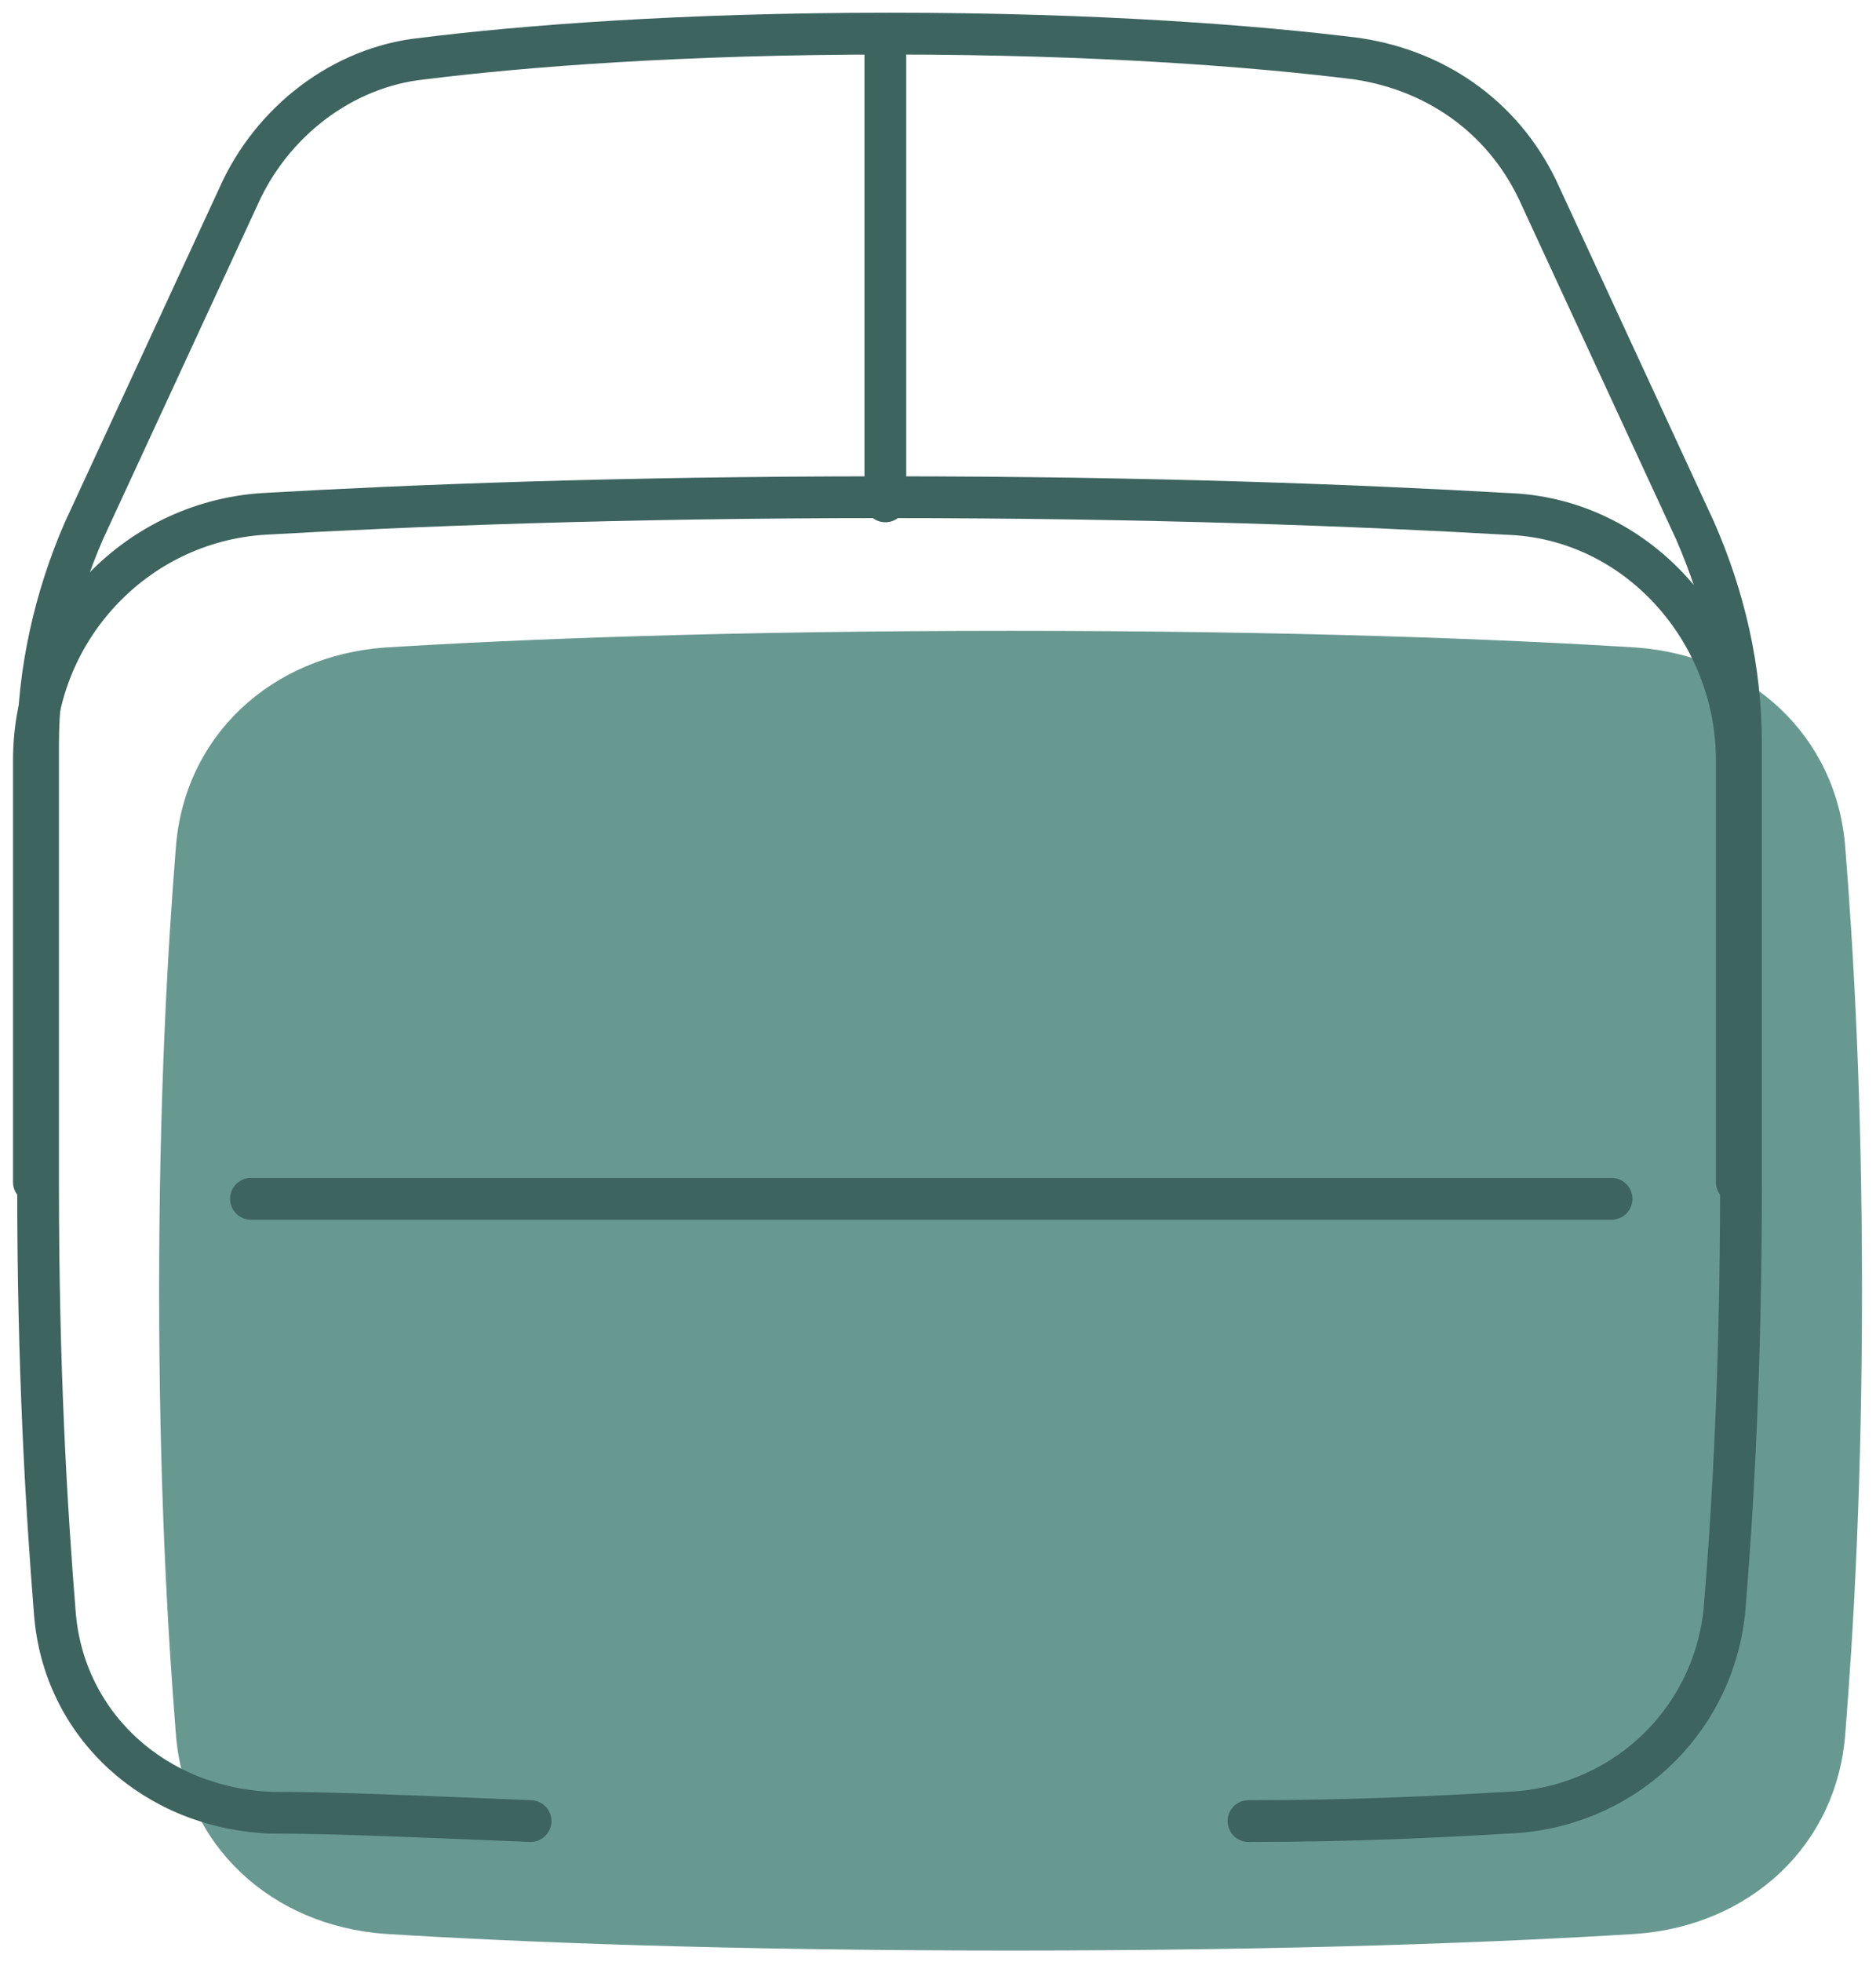
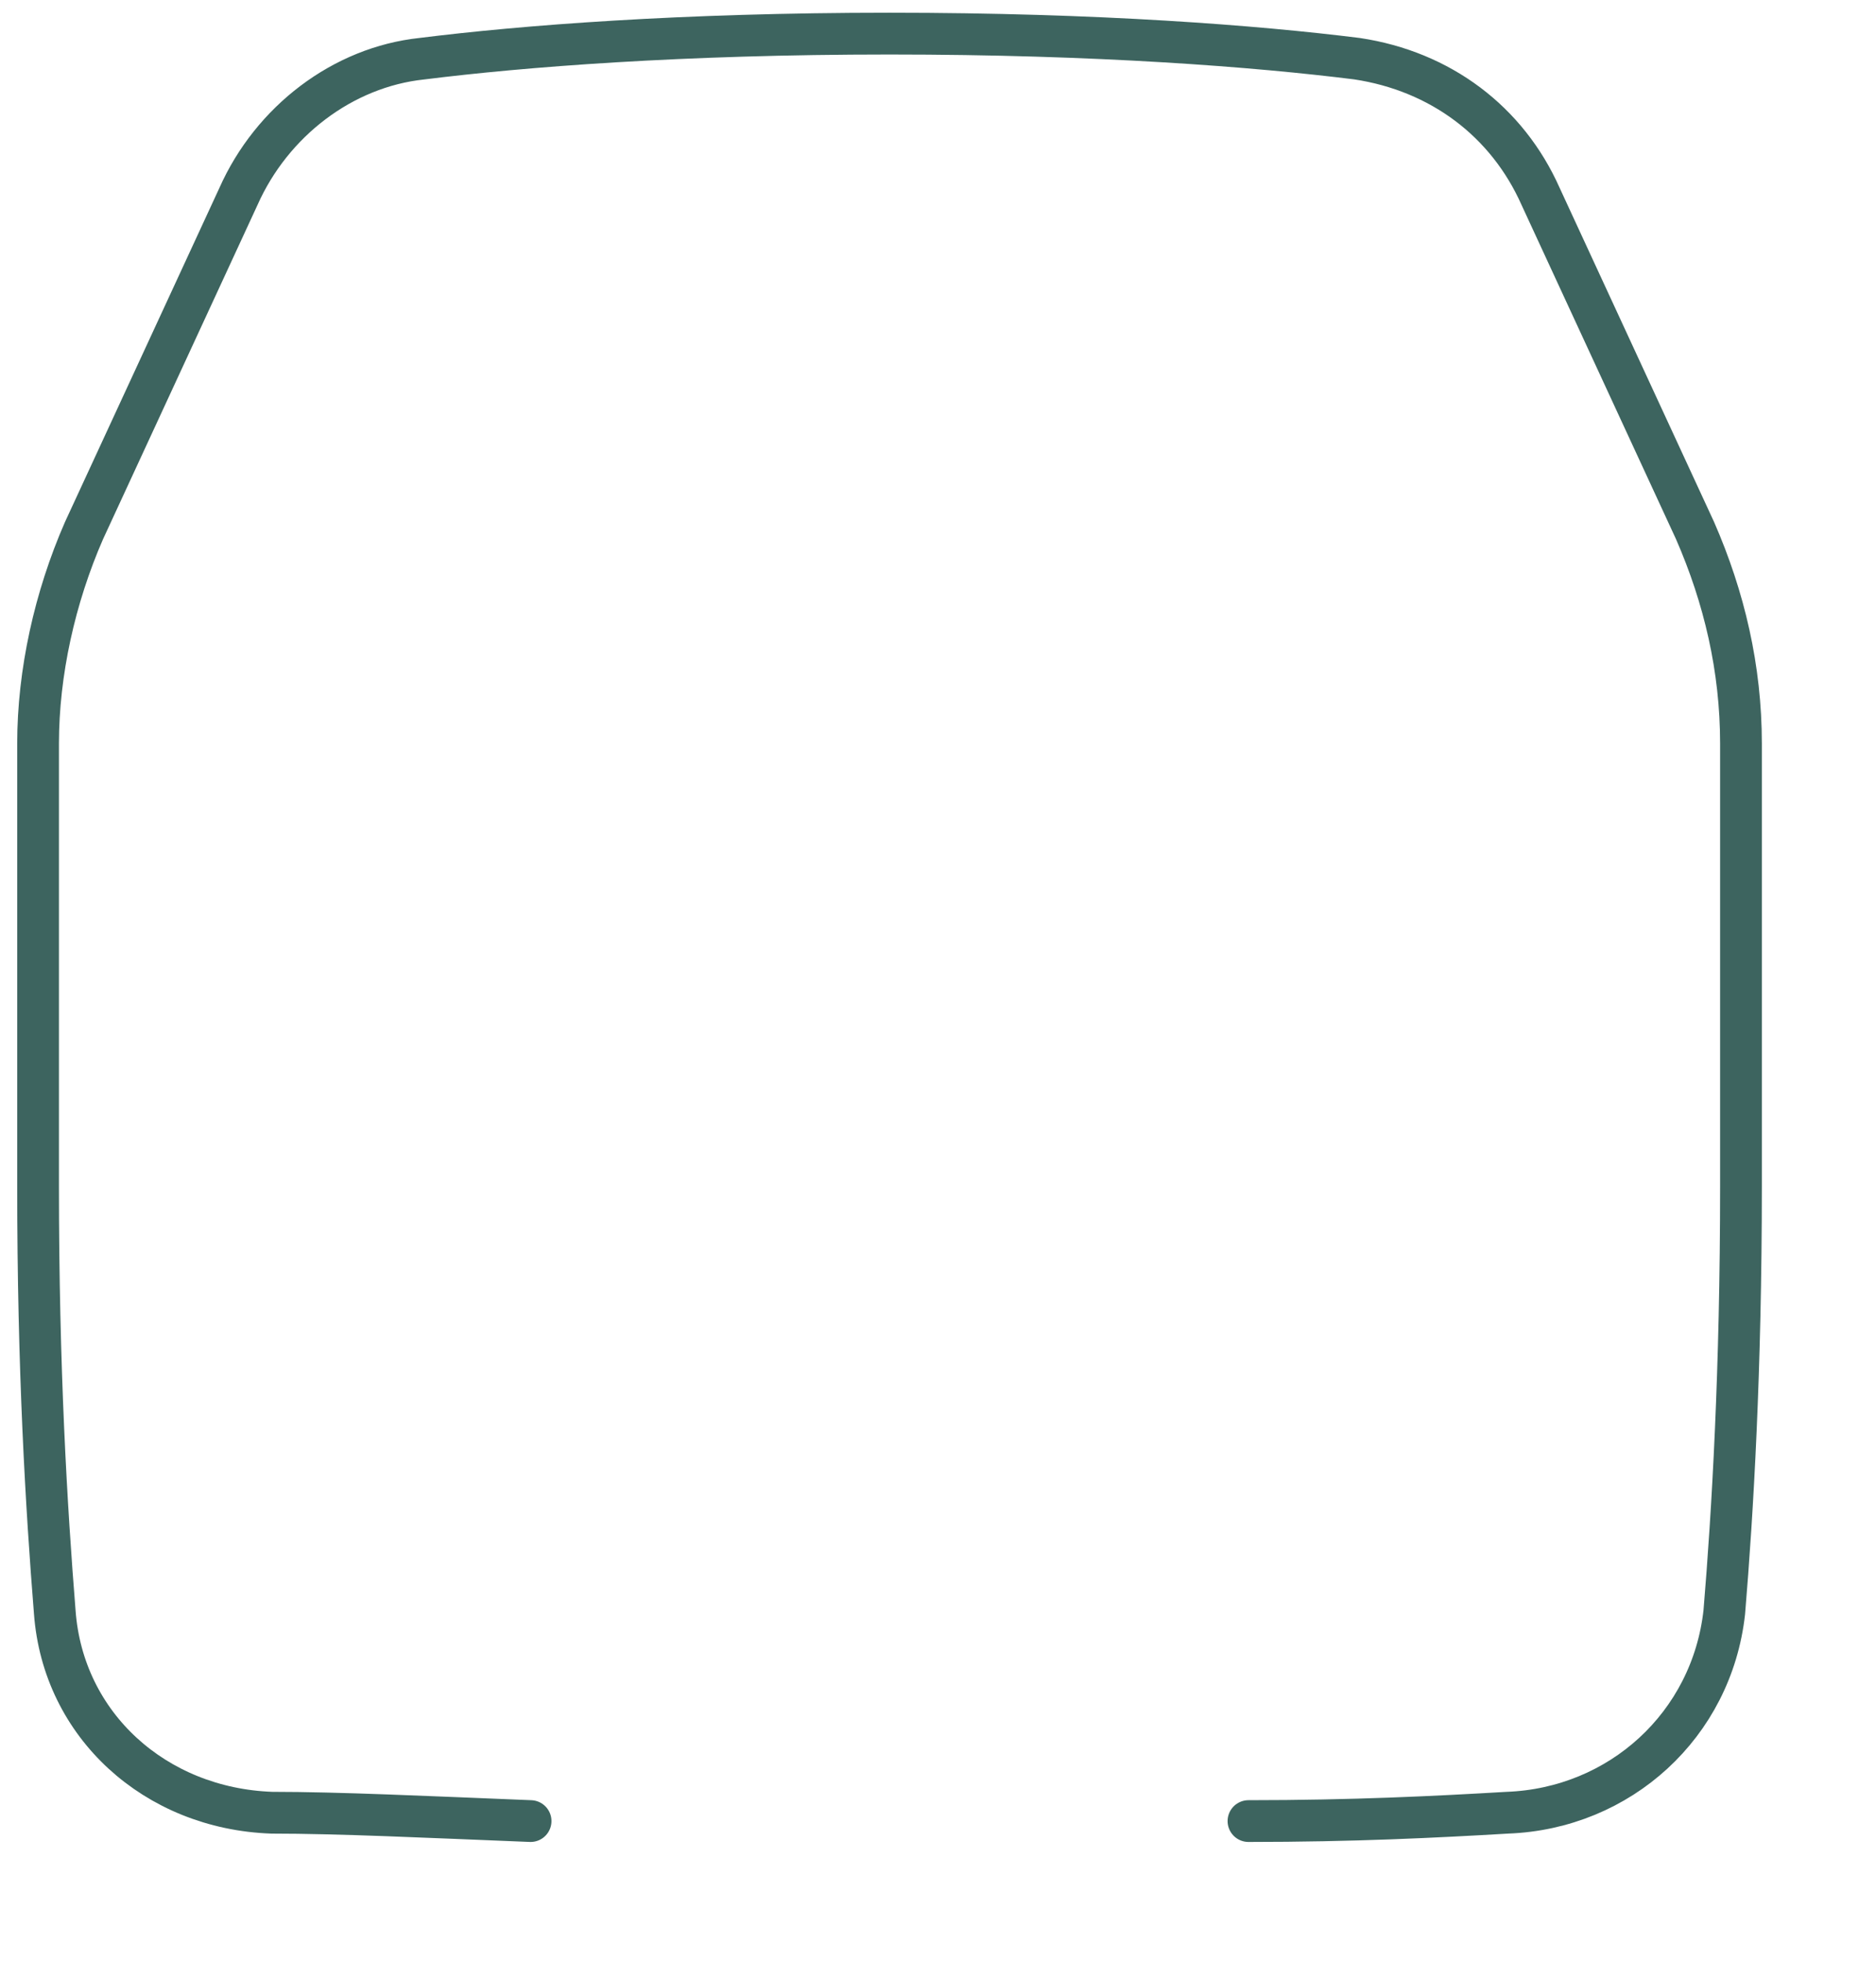
<svg xmlns="http://www.w3.org/2000/svg" fill="none" viewBox="0 0 111 116" height="116" width="111">
-   <path fill="#689991" d="M10.403 102.498C10.897 109.166 16.083 113.858 22.751 114.352C30.653 114.846 43.001 115.34 59.794 115.34C76.587 115.34 88.934 114.846 96.837 114.352C103.504 113.858 108.69 109.166 109.184 102.498C109.678 96.325 110.172 87.681 110.172 76.321C110.172 64.962 109.678 56.318 109.184 50.144C108.69 43.477 103.504 38.784 96.837 38.291C88.934 37.797 76.587 37.303 59.794 37.303C43.001 37.303 30.653 37.797 22.751 38.291C16.083 38.784 10.897 43.477 10.403 50.144C9.909 56.318 9.415 64.962 9.415 76.321C9.415 87.681 9.909 96.325 10.403 102.498Z" />
-   <path stroke-linejoin="round" stroke-linecap="round" stroke-width="2.47" stroke="#3D645F" d="M102.763 69.901V44.959C102.763 37.303 96.836 30.635 89.181 30.388C80.537 29.894 68.19 29.4 52.385 29.4C36.58 29.4 24.232 29.894 15.589 30.388C7.933 30.882 2.006 37.303 2.006 44.959V69.901" />
-   <path stroke-linejoin="round" stroke-linecap="round" stroke-width="2.47" stroke="#3D645F" d="M52.385 1.988V29.647" />
  <path stroke-linejoin="round" stroke-linecap="round" stroke-width="2.47" stroke="#3D645F" d="M73.87 107.684C80.044 107.684 84.983 107.437 89.181 107.19C95.849 106.944 101.282 102.004 102.023 95.337C102.517 89.41 103.011 81.013 103.011 70.147V43.97C103.011 39.525 102.022 35.327 100.294 31.376L91.157 11.62C89.181 7.174 85.23 4.211 80.291 3.47C74.364 2.729 64.98 1.988 52.632 1.988C40.284 1.988 30.9 2.729 24.973 3.47C20.281 3.964 16.083 7.174 14.107 11.62L4.97 31.376C3.241 35.327 2.253 39.772 2.253 43.97V70.147C2.253 81.013 2.747 89.163 3.241 95.337C3.735 102.004 9.168 106.944 16.083 107.19C20.034 107.19 25.22 107.437 31.394 107.684" />
-   <path stroke-linejoin="round" stroke-linecap="round" stroke-width="2.47" stroke="#3D645F" d="M95.355 70.889H14.848" />
</svg>